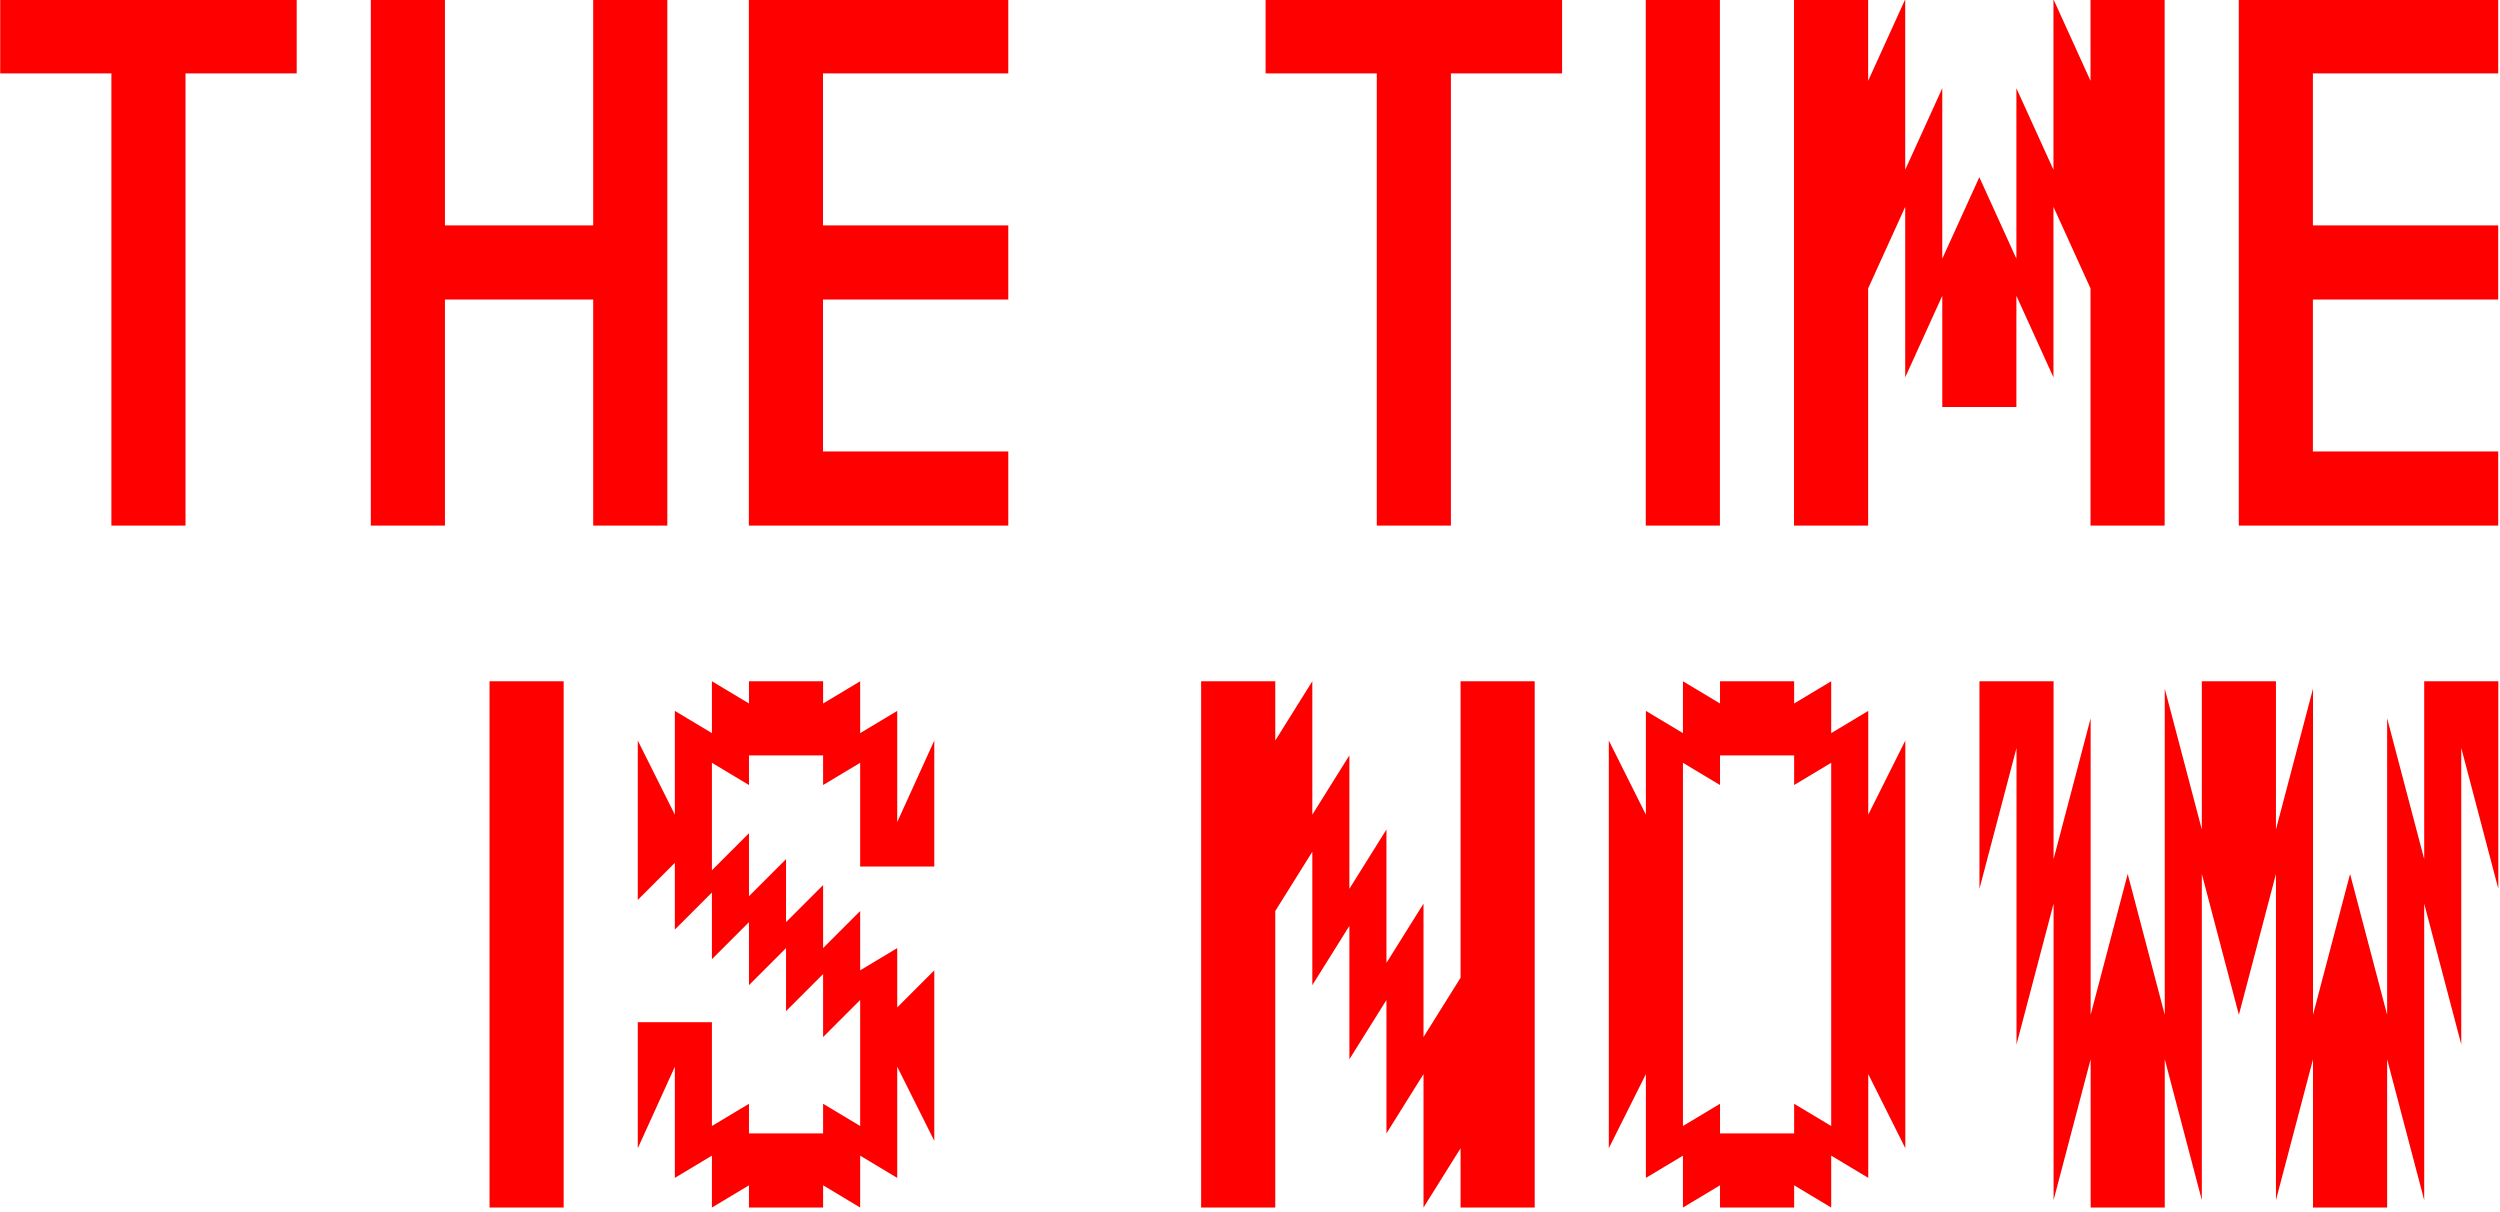
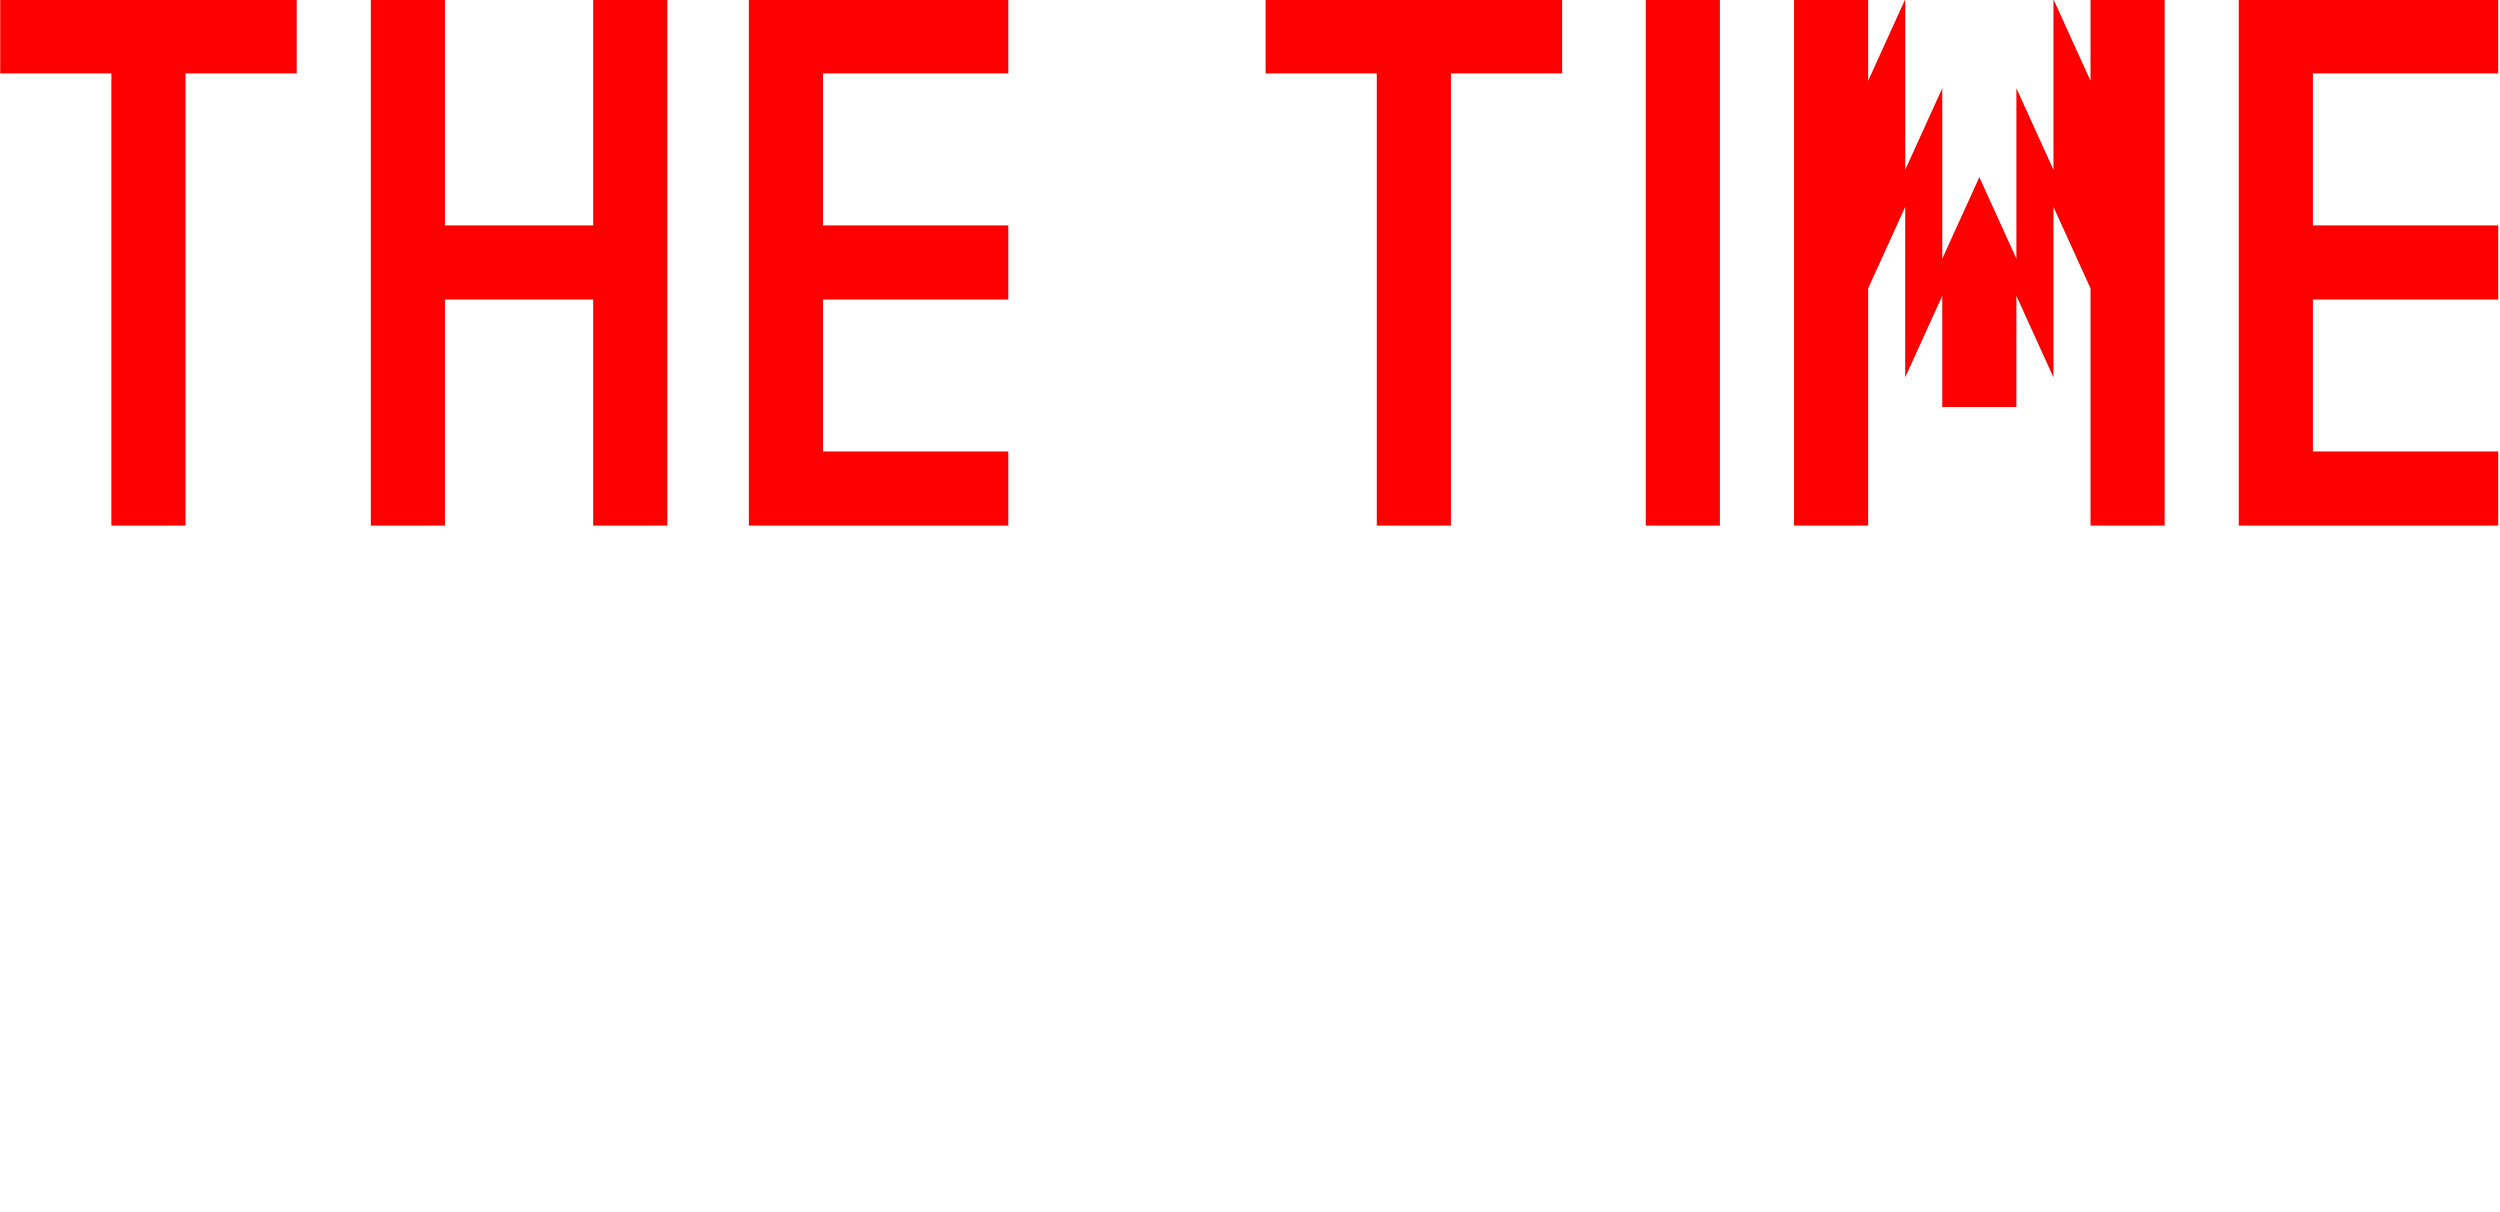
<svg xmlns="http://www.w3.org/2000/svg" clip-rule="evenodd" fill-rule="evenodd" stroke-linejoin="round" stroke-miterlimit="2" viewBox="0 0 600 291">
  <g fill="#f00">
-     <path d="m734 777v-7l5 3v-3h10v3l5-3v7l5-3v15l5-11v17h-10v-14l-5 3v-4h-10v4l-5-3v14.5l5-5v8.5l5-5v8.5l5-5v8.5l5-5v8l5-3v8l5-5v23l-5-10v15l-5-3v7l-5-3v3h-10v-3l-5 3v-7l-5 3v-15l-5 11v-17h10v14l5-3v4h10v-4l5 3v-17l-5 5v-8.5l-5 5v-8.5l-5 5v-8.5l-5 5v-9l-5 5v-9l-5 5v-21.5l5 10v-14zm-20 64v-71h-10v71zm146-67 5 3v-7l5 3v-3h10v3l5-3v7l5-3v14l5-10v55l-5-10v14l-5-3v7l-5-3v3h-10v-3l-5 3v-7l-5 3v-14l-5 10v-55l5 10zm-45 14v-18l-5 8v-8h-10v71h10v-40l5-8v18l5-8v18l5-8v18l5-8v18l5-8v8h10v-71h-10v40l-5 8v-18l-5 8v-18l-5 8v-18zm130 2 5-19v44l5-19 5 19v-40l5 19v-24h10v28l-5-19v40l-5-19v40l-5-19v20h-10v-20l-5 19v-44l-5 19-5-19v44l-5-19v20h-10v-20l-5 19v-40l-5 19v-40l-5 19v-28h10v24l5-19v40l5-19 5 19v-44l5 19v-20h10zm-80-9 5 3v-4h10v4l5-3v49l-5-3v4h-10v-4l-5 3z" transform="matrix(1.779 0 0 1.779 -1134.927 -1206.331)" />
    <path d="m704 688h15v61h10v-61h15v-10h-40zm232 61v-71h-10v71zm70 0h35v-10h-25v-20.5h25v-10h-25v-20.5h25v-10h-35zm-201 0h35v-10h-25v-20.5h25v-10h-25v-20.5h25v-10h-35zm-21-40.5h-20v-30.5h-10v71h10v-30.5h20v30.5h10v-71h-10zm90.712-20.5h15v61h10v-61h15v-10h-40zm106.288 41-5-11v15h-10v-15l-5 11v-23l-5 11v32h-10v-71h10v11l5-11v23l5-11v23l5-11 5 11v-23l5 11v-23l5 11v-11h10v71h-10v-32l-5-11z" transform="matrix(1.779 0 0 1.779 -1252.368 -1206.331)" />
  </g>
</svg>